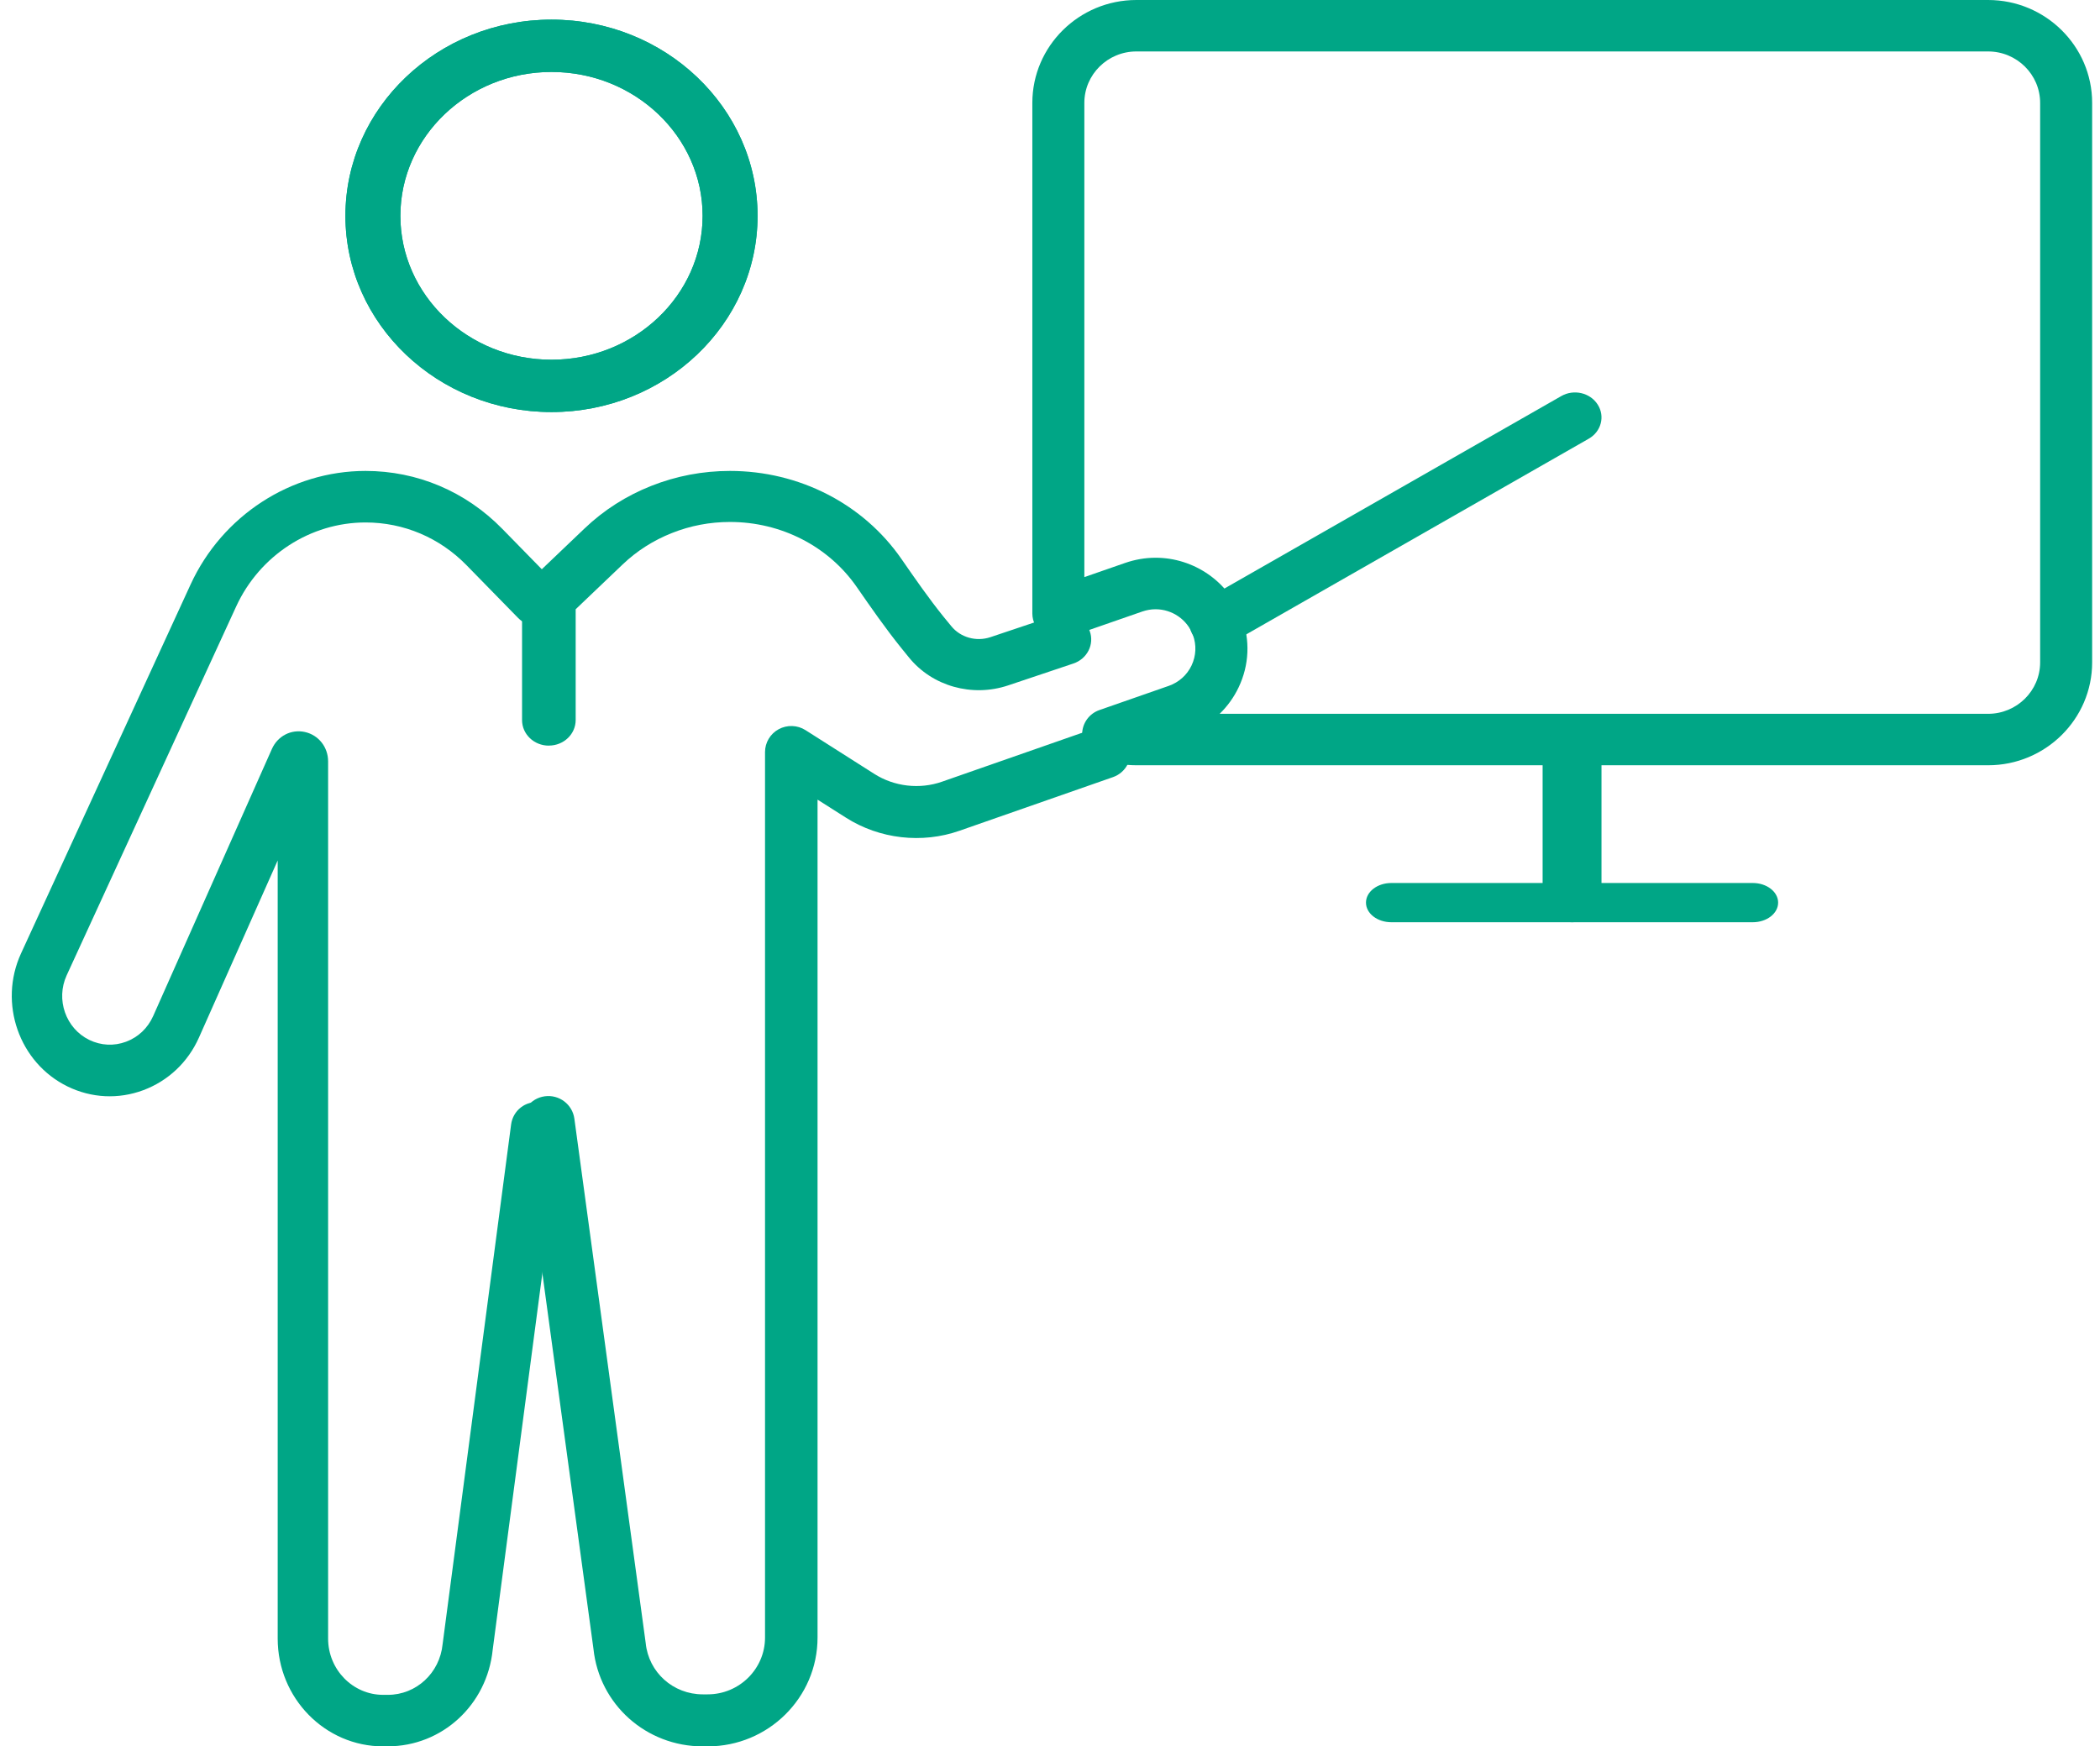
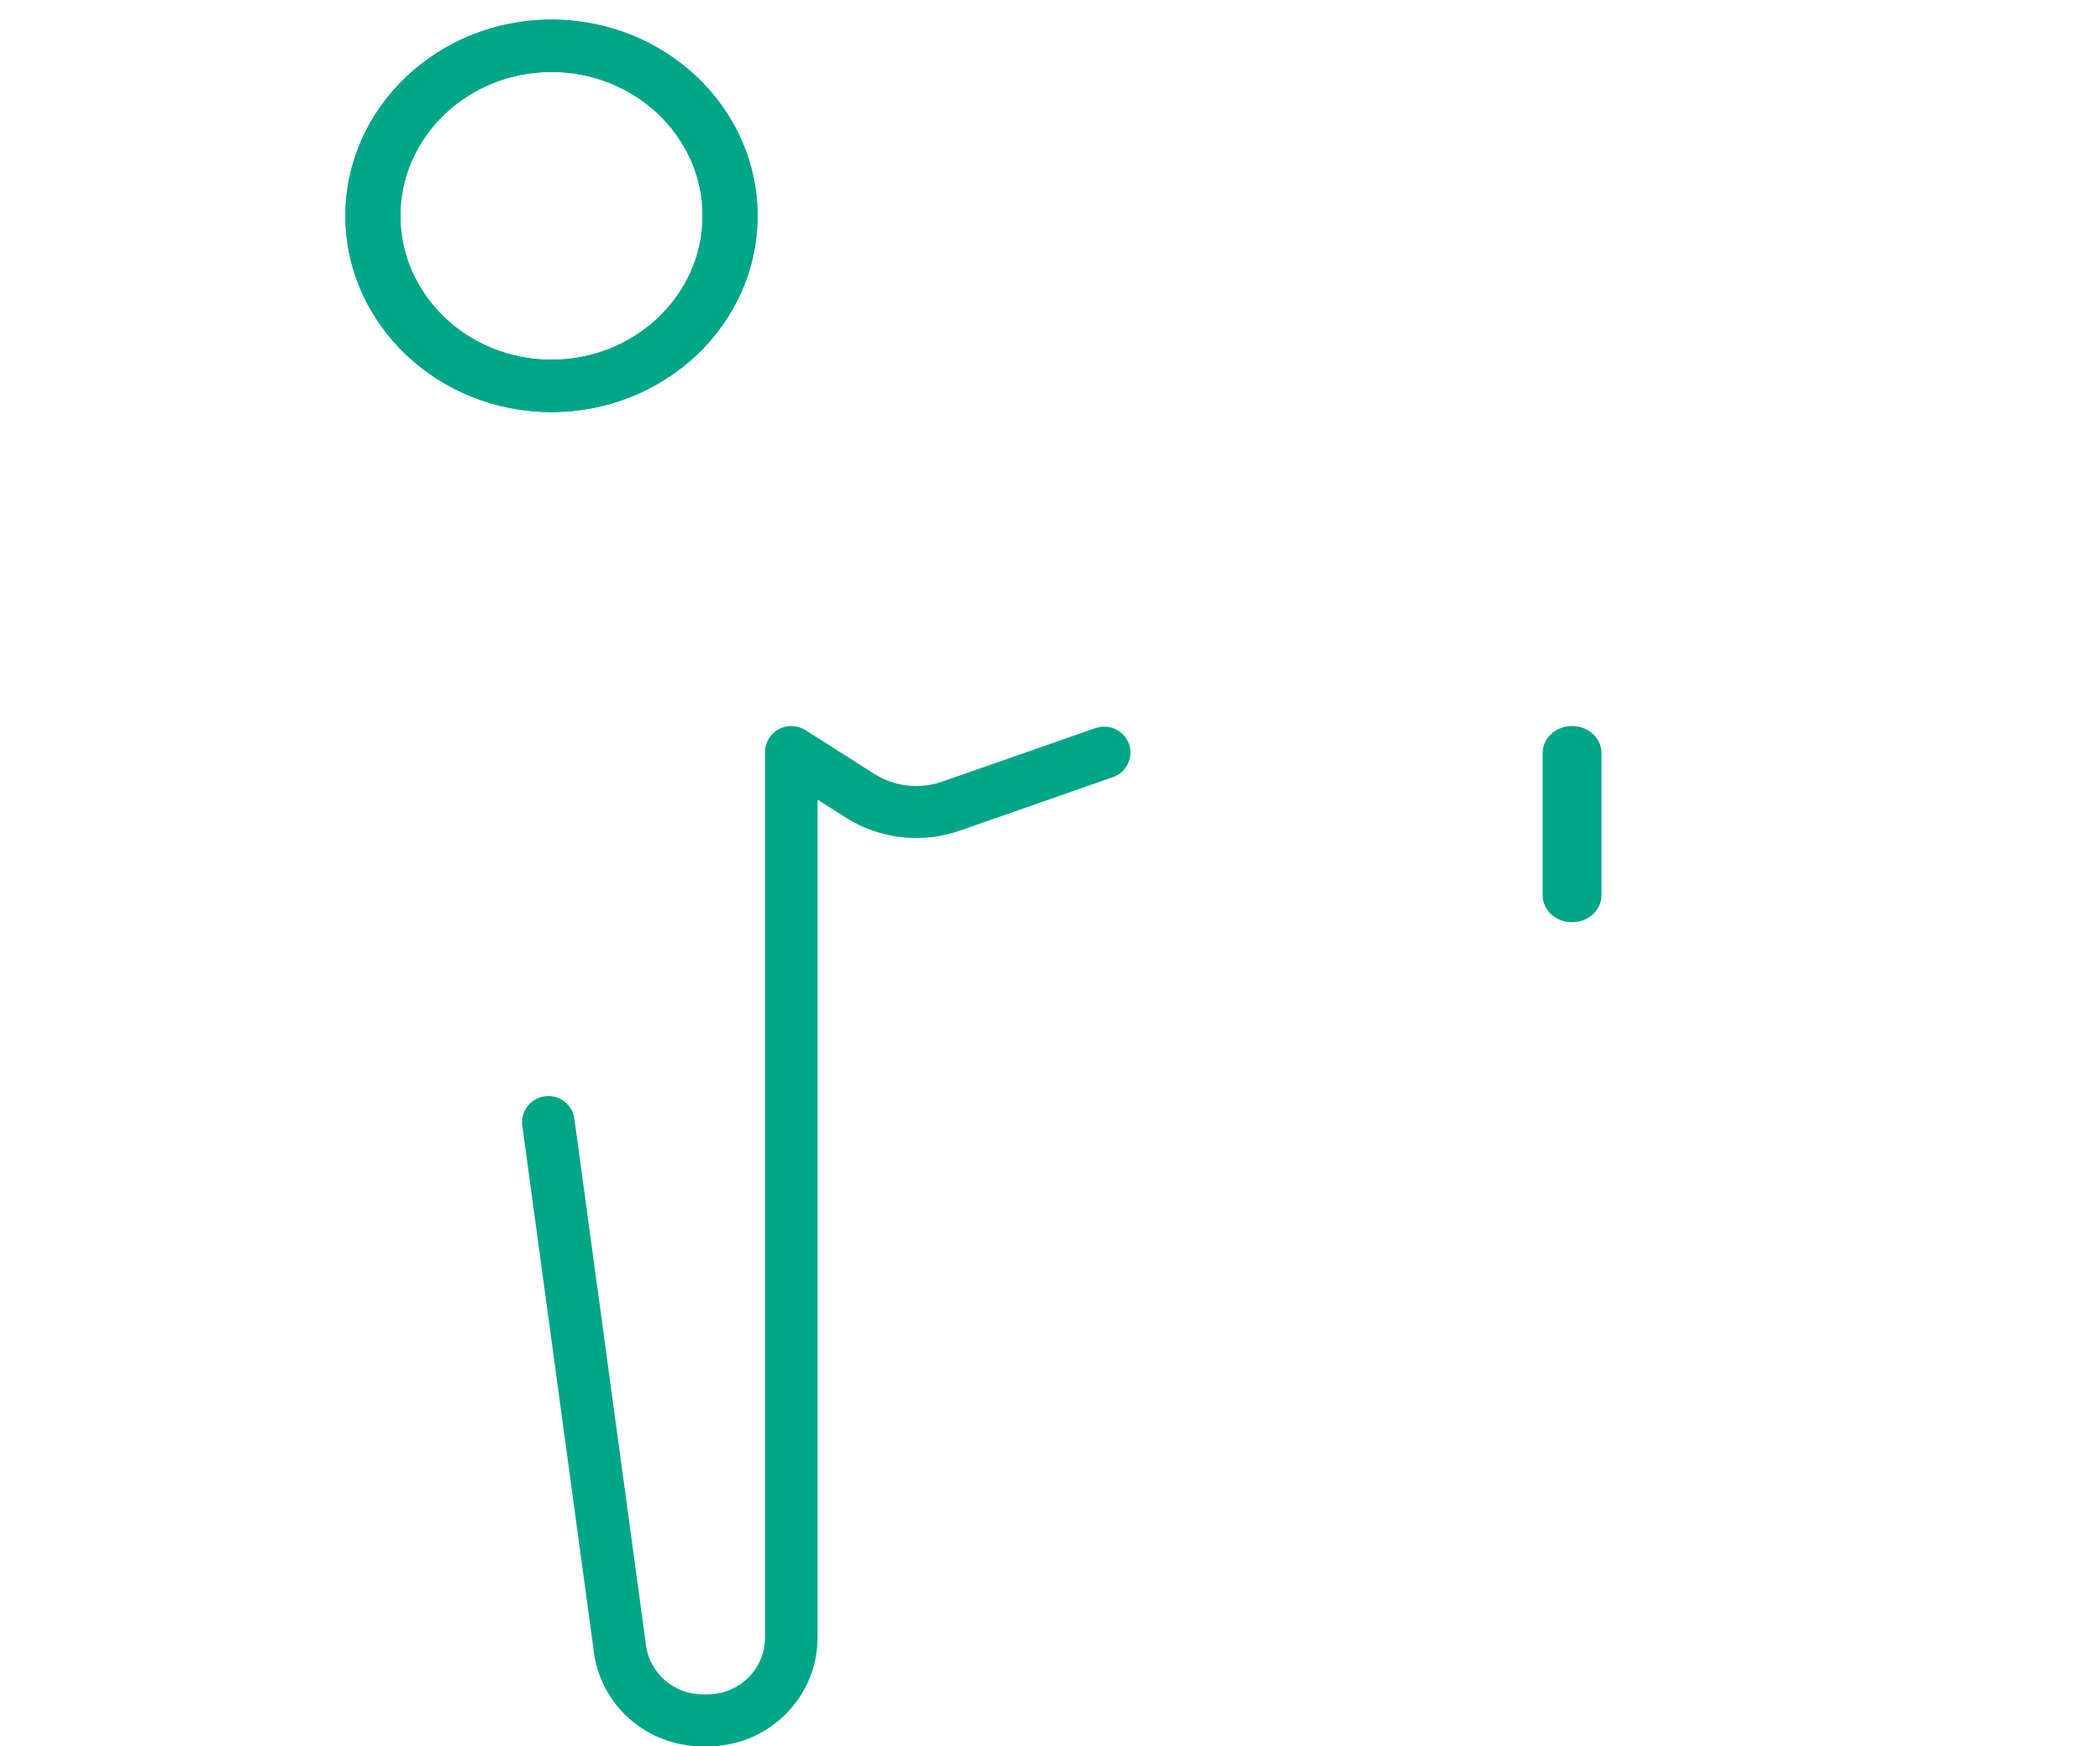
<svg xmlns="http://www.w3.org/2000/svg" width="107" height="89" viewBox="0 0 107 89" fill="none">
  <path d="M28.1 21C22.311 21 17.6 16.513 17.6 11C17.6 5.487 22.311 1 28.1 1C33.889 1 38.6 5.487 38.6 11C38.6 16.513 33.889 21 28.1 21ZM28.1 3.667C23.854 3.667 20.4 6.957 20.4 11C20.4 15.043 23.854 18.333 28.1 18.333C32.345 18.333 35.8 15.043 35.8 11C35.8 6.957 32.345 3.667 28.1 3.667Z" fill="#00A686" />
-   <path d="M19.762 89H19.521C16.557 89 14.149 86.535 14.149 83.508V43.851L10.139 52.873C9.581 54.13 8.572 55.082 7.304 55.558C6.036 56.031 4.665 55.965 3.445 55.371C0.973 54.166 -0.093 51.123 1.072 48.588L9.709 29.791C11.324 26.275 14.827 24 18.625 24C21.258 24 23.73 25.047 25.592 26.951L28.219 29.637C28.72 30.149 28.72 30.979 28.219 31.495C27.718 32.007 26.905 32.007 26.401 31.495L23.775 28.809C22.401 27.401 20.571 26.626 18.625 26.626C15.816 26.626 13.228 28.307 12.034 30.907L3.397 49.705C2.832 50.936 3.349 52.413 4.549 52.997C5.143 53.286 5.808 53.319 6.424 53.089C7.041 52.859 7.529 52.397 7.802 51.786L13.854 38.169C14.149 37.506 14.84 37.151 15.536 37.305C16.233 37.46 16.718 38.077 16.718 38.802V83.508C16.718 85.087 17.977 86.374 19.521 86.374H19.762C21.206 86.374 22.407 85.264 22.552 83.793C22.552 83.777 22.552 83.764 22.558 83.748L26.042 57.308C26.138 56.589 26.784 56.086 27.487 56.182C28.19 56.28 28.684 56.94 28.588 57.659L25.104 84.076C24.819 86.883 22.526 88.997 19.762 88.997V89Z" fill="#00A686" />
  <path d="M28.1 21C22.311 21 17.6 16.513 17.6 11C17.6 5.487 22.311 1 28.1 1C33.889 1 38.6 5.487 38.6 11C38.6 16.513 33.889 21 28.1 21ZM28.1 3.667C23.854 3.667 20.4 6.957 20.4 11C20.4 15.043 23.854 18.333 28.1 18.333C32.345 18.333 35.8 15.043 35.8 11C35.8 6.957 32.345 3.667 28.1 3.667Z" fill="#00A686" />
-   <path d="M27.965 38C27.21 38 26.6 37.417 26.6 36.698V30.512C26.6 30.166 26.743 29.834 26.999 29.59L29.79 26.927C30.765 25.996 31.908 25.267 33.184 24.762C34.46 24.257 35.807 24 37.193 24C40.72 24 43.988 25.677 45.933 28.49C46.653 29.528 47.331 30.508 48.089 31.446L48.468 31.908C48.938 32.488 49.74 32.713 50.463 32.472L53.783 31.358C54.492 31.12 55.273 31.475 55.523 32.156C55.772 32.833 55.4 33.579 54.687 33.816L51.367 34.93C49.532 35.545 47.499 34.972 46.312 33.504L45.933 33.038C45.111 32.019 44.374 30.954 43.661 29.926C42.221 27.842 39.806 26.601 37.196 26.601C36.172 26.601 35.176 26.79 34.235 27.165C33.29 27.539 32.444 28.079 31.724 28.767L29.332 31.049V36.694C29.332 37.414 28.722 37.997 27.968 37.997L27.965 38Z" fill="#00A686" />
  <path d="M36.056 89H35.805C32.925 89 30.536 86.866 30.238 84.032L26.612 57.361C26.515 56.636 27.026 55.97 27.759 55.87C28.492 55.771 29.164 56.281 29.265 57.007L32.895 83.698C32.895 83.698 32.898 83.728 32.901 83.744C33.052 85.229 34.3 86.349 35.808 86.349H36.059C37.669 86.349 38.98 85.05 38.98 83.456V38.326C38.98 37.842 39.248 37.395 39.676 37.163C40.104 36.931 40.629 36.947 41.041 37.209L44.547 39.439C45.567 40.089 46.859 40.238 47.999 39.837L55.818 37.106C56.514 36.864 57.28 37.226 57.524 37.915C57.768 38.604 57.404 39.363 56.708 39.605L48.893 42.336C46.979 43.009 44.811 42.76 43.102 41.67L41.656 40.752V83.456C41.656 86.514 39.147 89 36.059 89H36.056Z" fill="#00A686" />
-   <path d="M101.299 39H57.901C57.238 39 56.592 38.879 55.979 38.639C55.465 38.44 55.128 37.945 55.138 37.397C55.148 36.85 55.499 36.365 56.022 36.185L59.554 34.953C60.067 34.772 60.481 34.402 60.713 33.914C60.945 33.422 60.971 32.871 60.783 32.363C60.491 31.577 59.726 31.049 58.878 31.049C58.653 31.049 58.424 31.089 58.205 31.164L54.366 32.498C53.961 32.639 53.511 32.577 53.16 32.331C52.809 32.085 52.6 31.685 52.6 31.262V5.244C52.6 2.353 54.978 0 57.901 0H101.299C104.221 0 106.6 2.353 106.6 5.244V33.756C106.6 36.647 104.221 39 101.299 39ZM62.141 36.378H101.299C102.76 36.378 103.95 35.202 103.95 33.756V5.244C103.95 3.798 102.76 2.622 101.299 2.622H57.901C56.44 2.622 55.25 3.798 55.25 5.244V29.411L57.324 28.69C57.828 28.516 58.351 28.424 58.878 28.424C60.832 28.424 62.598 29.643 63.271 31.456C63.705 32.626 63.652 33.894 63.112 35.028C62.87 35.539 62.538 35.995 62.144 36.378H62.141Z" fill="#00A686" />
  <path d="M80.1 47C79.271 47 78.6 46.383 78.6 45.621V38.379C78.6 37.617 79.271 37 80.1 37C80.929 37 81.6 37.617 81.6 38.379V45.621C81.6 46.383 80.929 47 80.1 47Z" fill="#00A686" />
-   <path d="M89.308 47H70.892C70.178 47 69.6 46.553 69.6 46C69.6 45.447 70.178 45 70.892 45H89.308C90.022 45 90.6 45.447 90.6 46C90.6 46.553 90.022 47 89.308 47Z" fill="#00A686" />
-   <path d="M61.95 33C61.495 33 61.049 32.781 60.796 32.386C60.408 31.786 60.614 31.003 61.252 30.641L79.551 20.185C80.189 19.819 81.019 20.013 81.404 20.614C81.792 21.215 81.586 21.997 80.948 22.359L62.649 32.816C62.43 32.94 62.19 33 61.95 33Z" fill="#00A686" />
</svg>